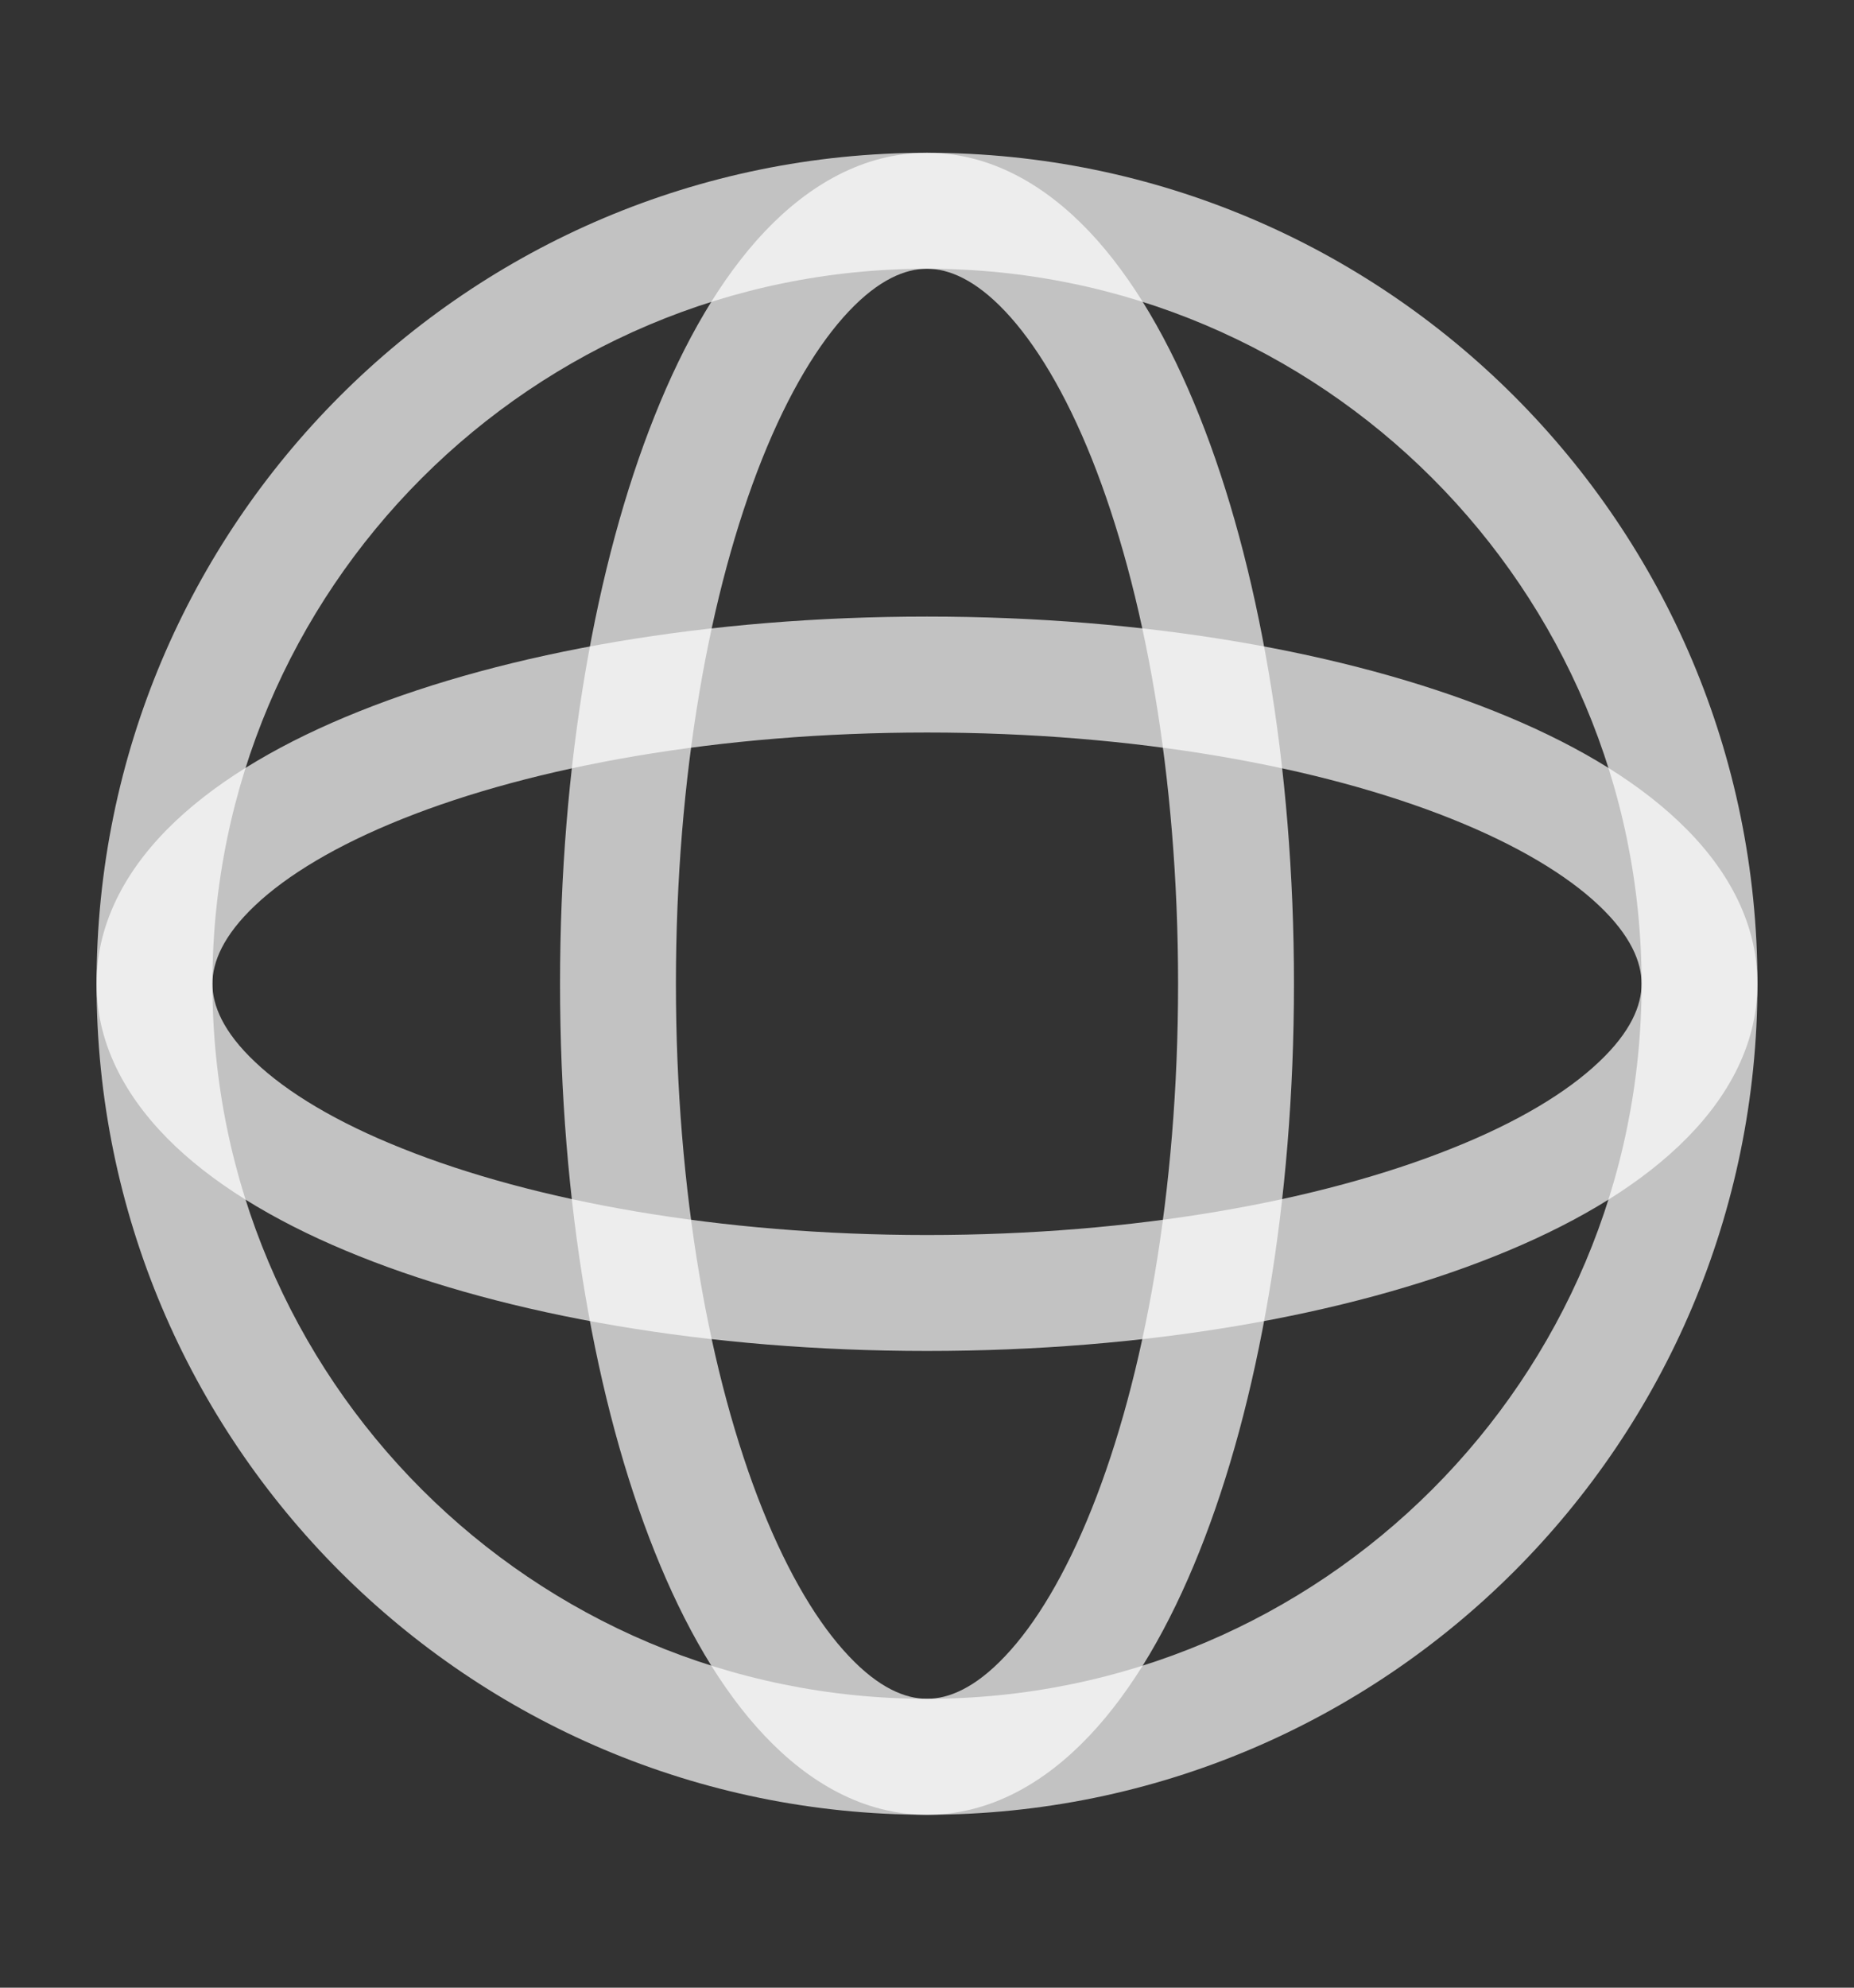
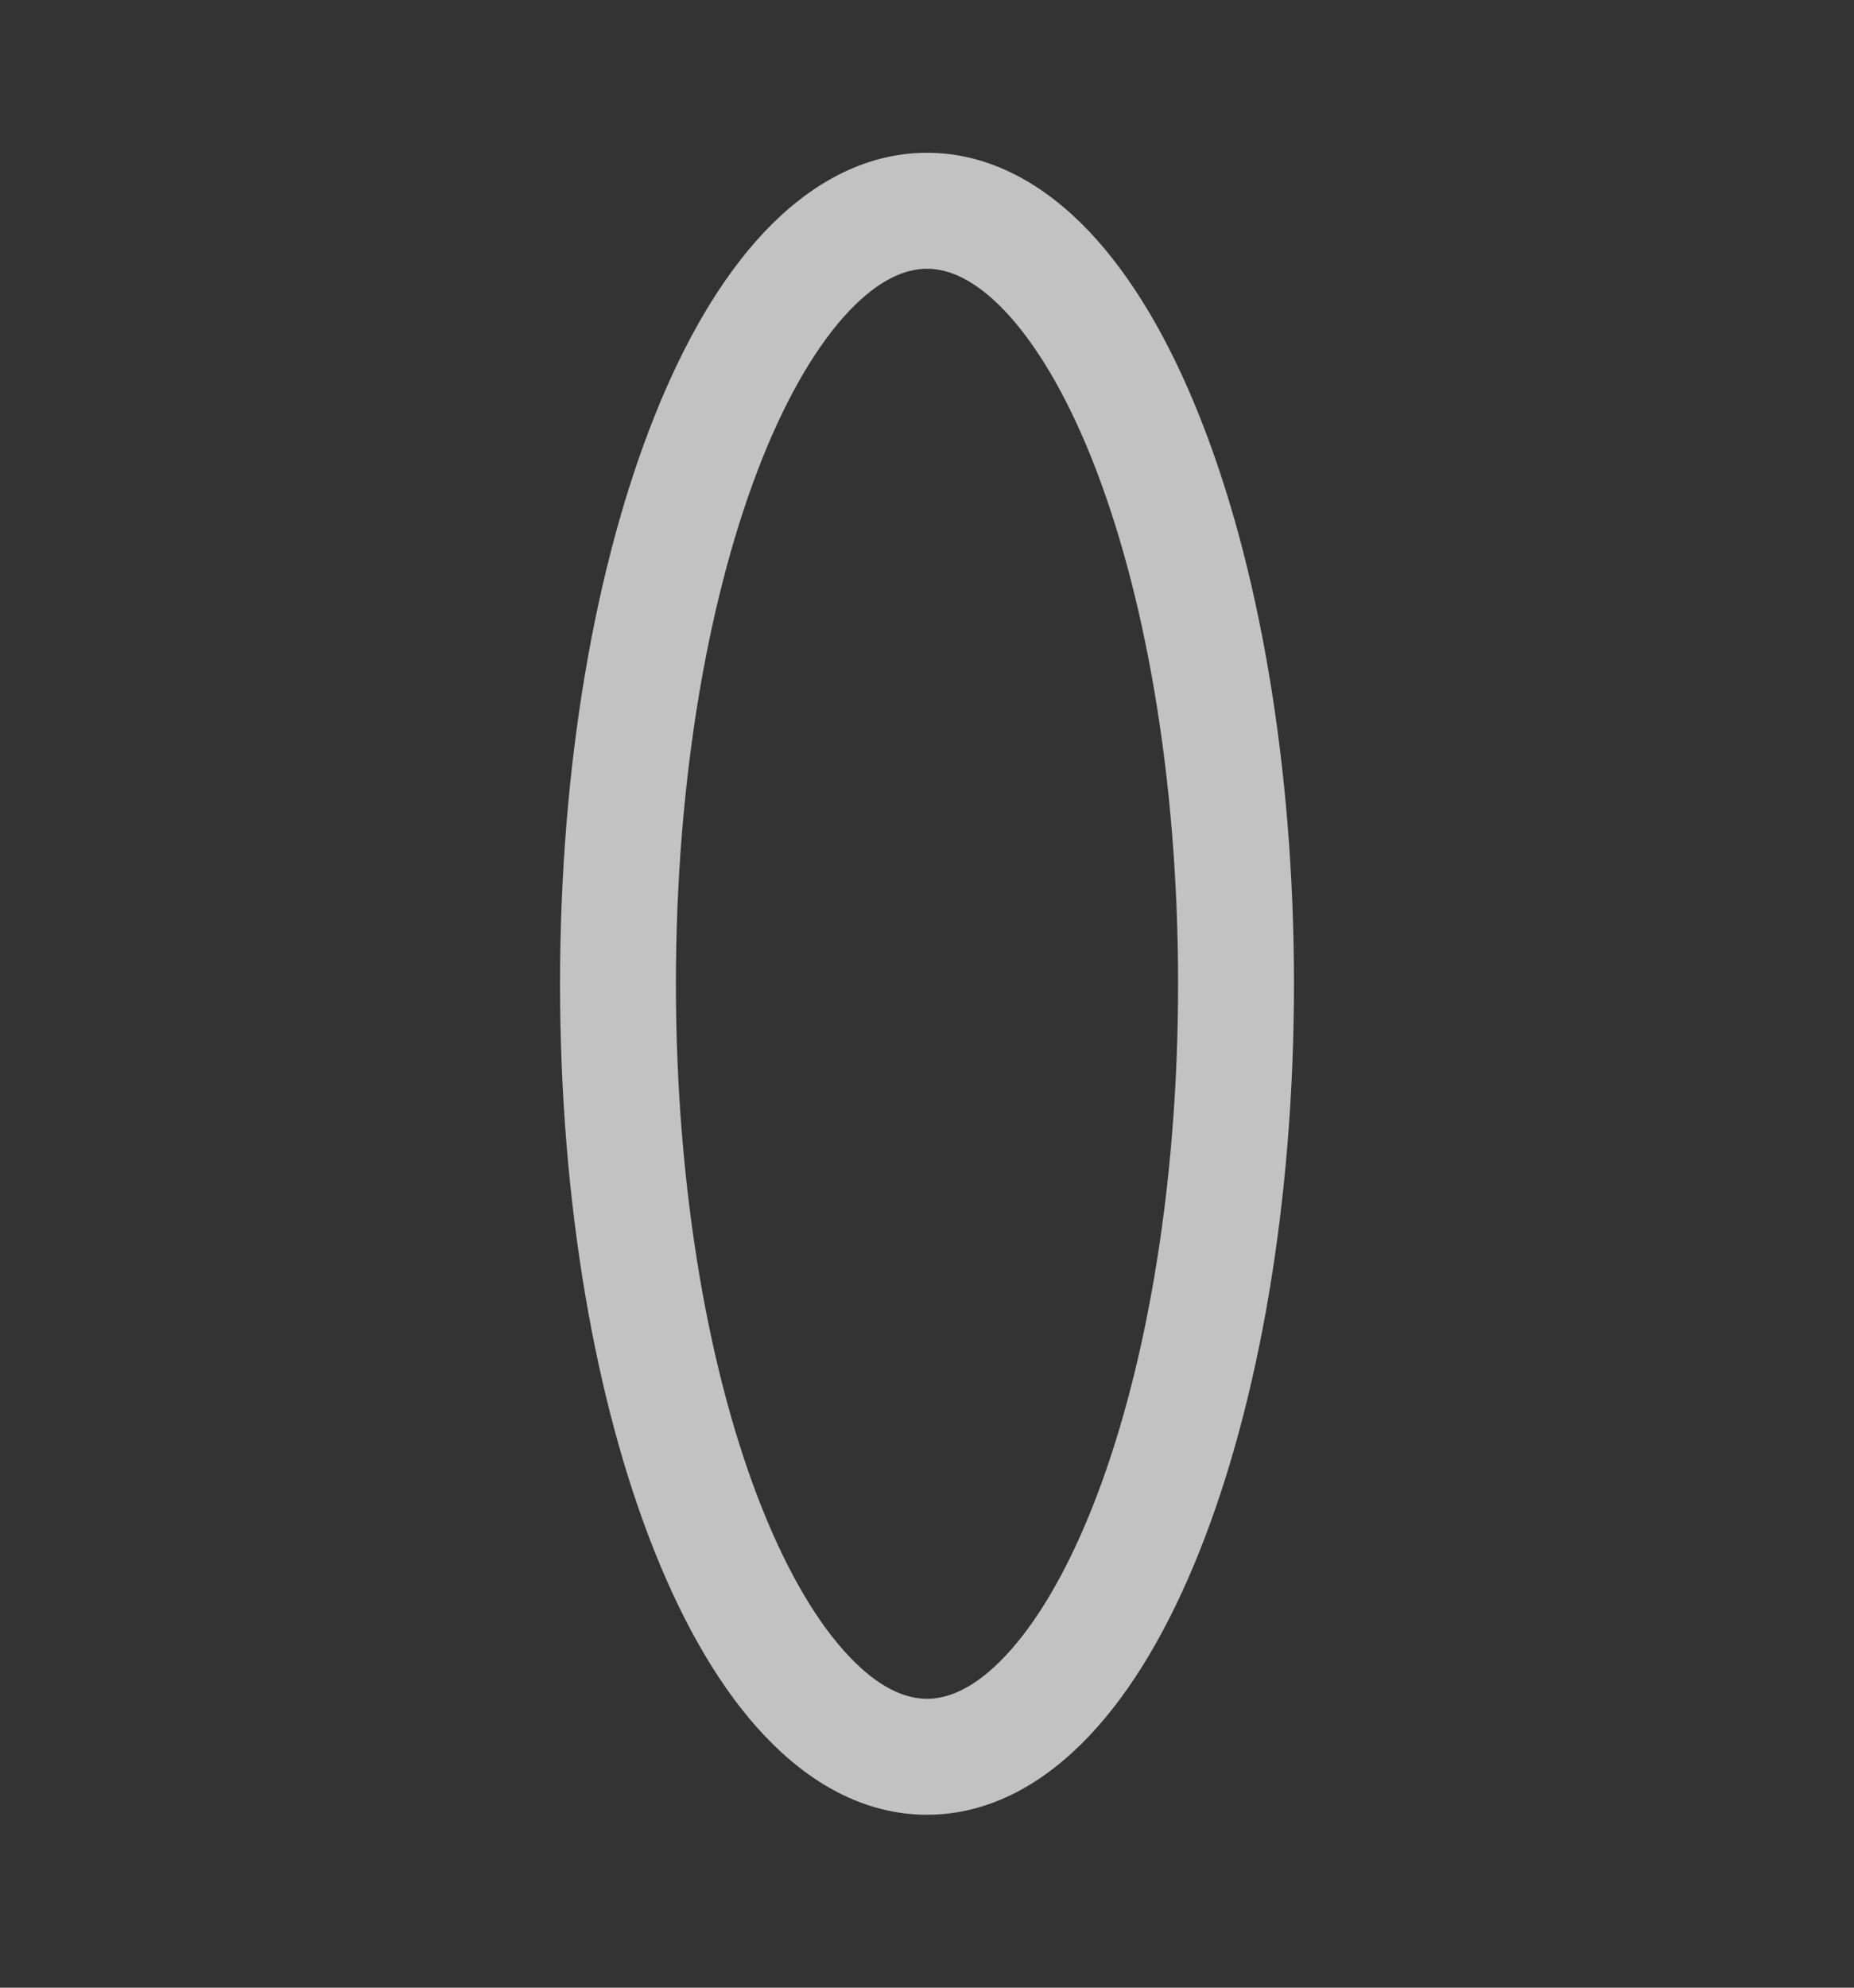
<svg xmlns="http://www.w3.org/2000/svg" width="14" height="15" viewBox="0 0 14 15" fill="none">
  <rect x="0" y="0" width="14" height="15" fill="#333333" stroke="none" />
-   <path fill-rule="evenodd" clip-rule="evenodd" d="M7 2.028C4.02 2.028 1.604 4.444 1.604 7.424C1.604 10.404 4.02 12.82 7 12.82C9.98 12.82 12.396 10.404 12.396 7.424C12.396 4.444 9.98 2.028 7 2.028ZM0.729 7.424C0.729 3.961 3.537 1.153 7 1.153C10.463 1.153 13.271 3.961 13.271 7.424C13.271 10.887 10.463 13.695 7 13.695C3.537 13.695 0.729 10.887 0.729 7.424Z" fill="white" fill-opacity="0.7" />
  <path fill-rule="evenodd" clip-rule="evenodd" d="M5.756 3.461C5.359 4.454 5.104 5.854 5.104 7.424C5.104 8.993 5.359 10.394 5.756 11.386C5.955 11.883 6.181 12.257 6.41 12.498C6.637 12.739 6.837 12.82 7 12.82C7.163 12.82 7.363 12.739 7.59 12.498C7.819 12.257 8.045 11.883 8.244 11.386C8.641 10.394 8.896 8.993 8.896 7.424C8.896 5.854 8.641 4.454 8.244 3.461C8.045 2.964 7.819 2.591 7.59 2.349C7.363 2.109 7.163 2.028 7 2.028C6.837 2.028 6.637 2.109 6.41 2.349C6.181 2.591 5.955 2.964 5.756 3.461ZM5.774 1.748C6.105 1.399 6.519 1.153 7 1.153C7.481 1.153 7.895 1.399 8.226 1.748C8.556 2.097 8.833 2.578 9.056 3.137C9.504 4.256 9.771 5.772 9.771 7.424C9.771 9.076 9.504 10.592 9.056 11.711C8.833 12.269 8.556 12.751 8.226 13.099C7.895 13.449 7.481 13.695 7 13.695C6.519 13.695 6.105 13.449 5.774 13.099C5.444 12.751 5.167 12.269 4.944 11.711C4.496 10.592 4.229 9.076 4.229 7.424C4.229 5.772 4.496 4.256 4.944 3.137C5.167 2.578 5.444 2.097 5.774 1.748Z" fill="white" fill-opacity="0.7" />
-   <path fill-rule="evenodd" clip-rule="evenodd" d="M1.926 6.833C1.685 7.061 1.604 7.261 1.604 7.424C1.604 7.587 1.685 7.787 1.926 8.014C2.167 8.243 2.54 8.469 3.038 8.667C4.03 9.064 5.431 9.32 7 9.32C8.569 9.32 9.97 9.064 10.962 8.667C11.46 8.469 11.833 8.243 12.074 8.014C12.315 7.787 12.396 7.587 12.396 7.424C12.396 7.261 12.315 7.061 12.074 6.833C11.833 6.605 11.46 6.379 10.962 6.18C9.97 5.783 8.569 5.528 7 5.528C5.431 5.528 4.03 5.783 3.038 6.18C2.54 6.379 2.167 6.605 1.926 6.833ZM2.713 5.368C3.832 4.92 5.348 4.653 7 4.653C8.652 4.653 10.168 4.92 11.287 5.368C11.846 5.591 12.327 5.868 12.675 6.198C13.025 6.528 13.271 6.943 13.271 7.424C13.271 7.905 13.025 8.319 12.675 8.65C12.327 8.98 11.846 9.257 11.287 9.48C10.168 9.928 8.652 10.195 7 10.195C5.348 10.195 3.832 9.928 2.713 9.48C2.154 9.257 1.673 8.98 1.324 8.65C0.975 8.319 0.729 7.905 0.729 7.424C0.729 6.943 0.975 6.528 1.324 6.198C1.673 5.868 2.154 5.591 2.713 5.368Z" fill="white" fill-opacity="0.7" />
</svg>